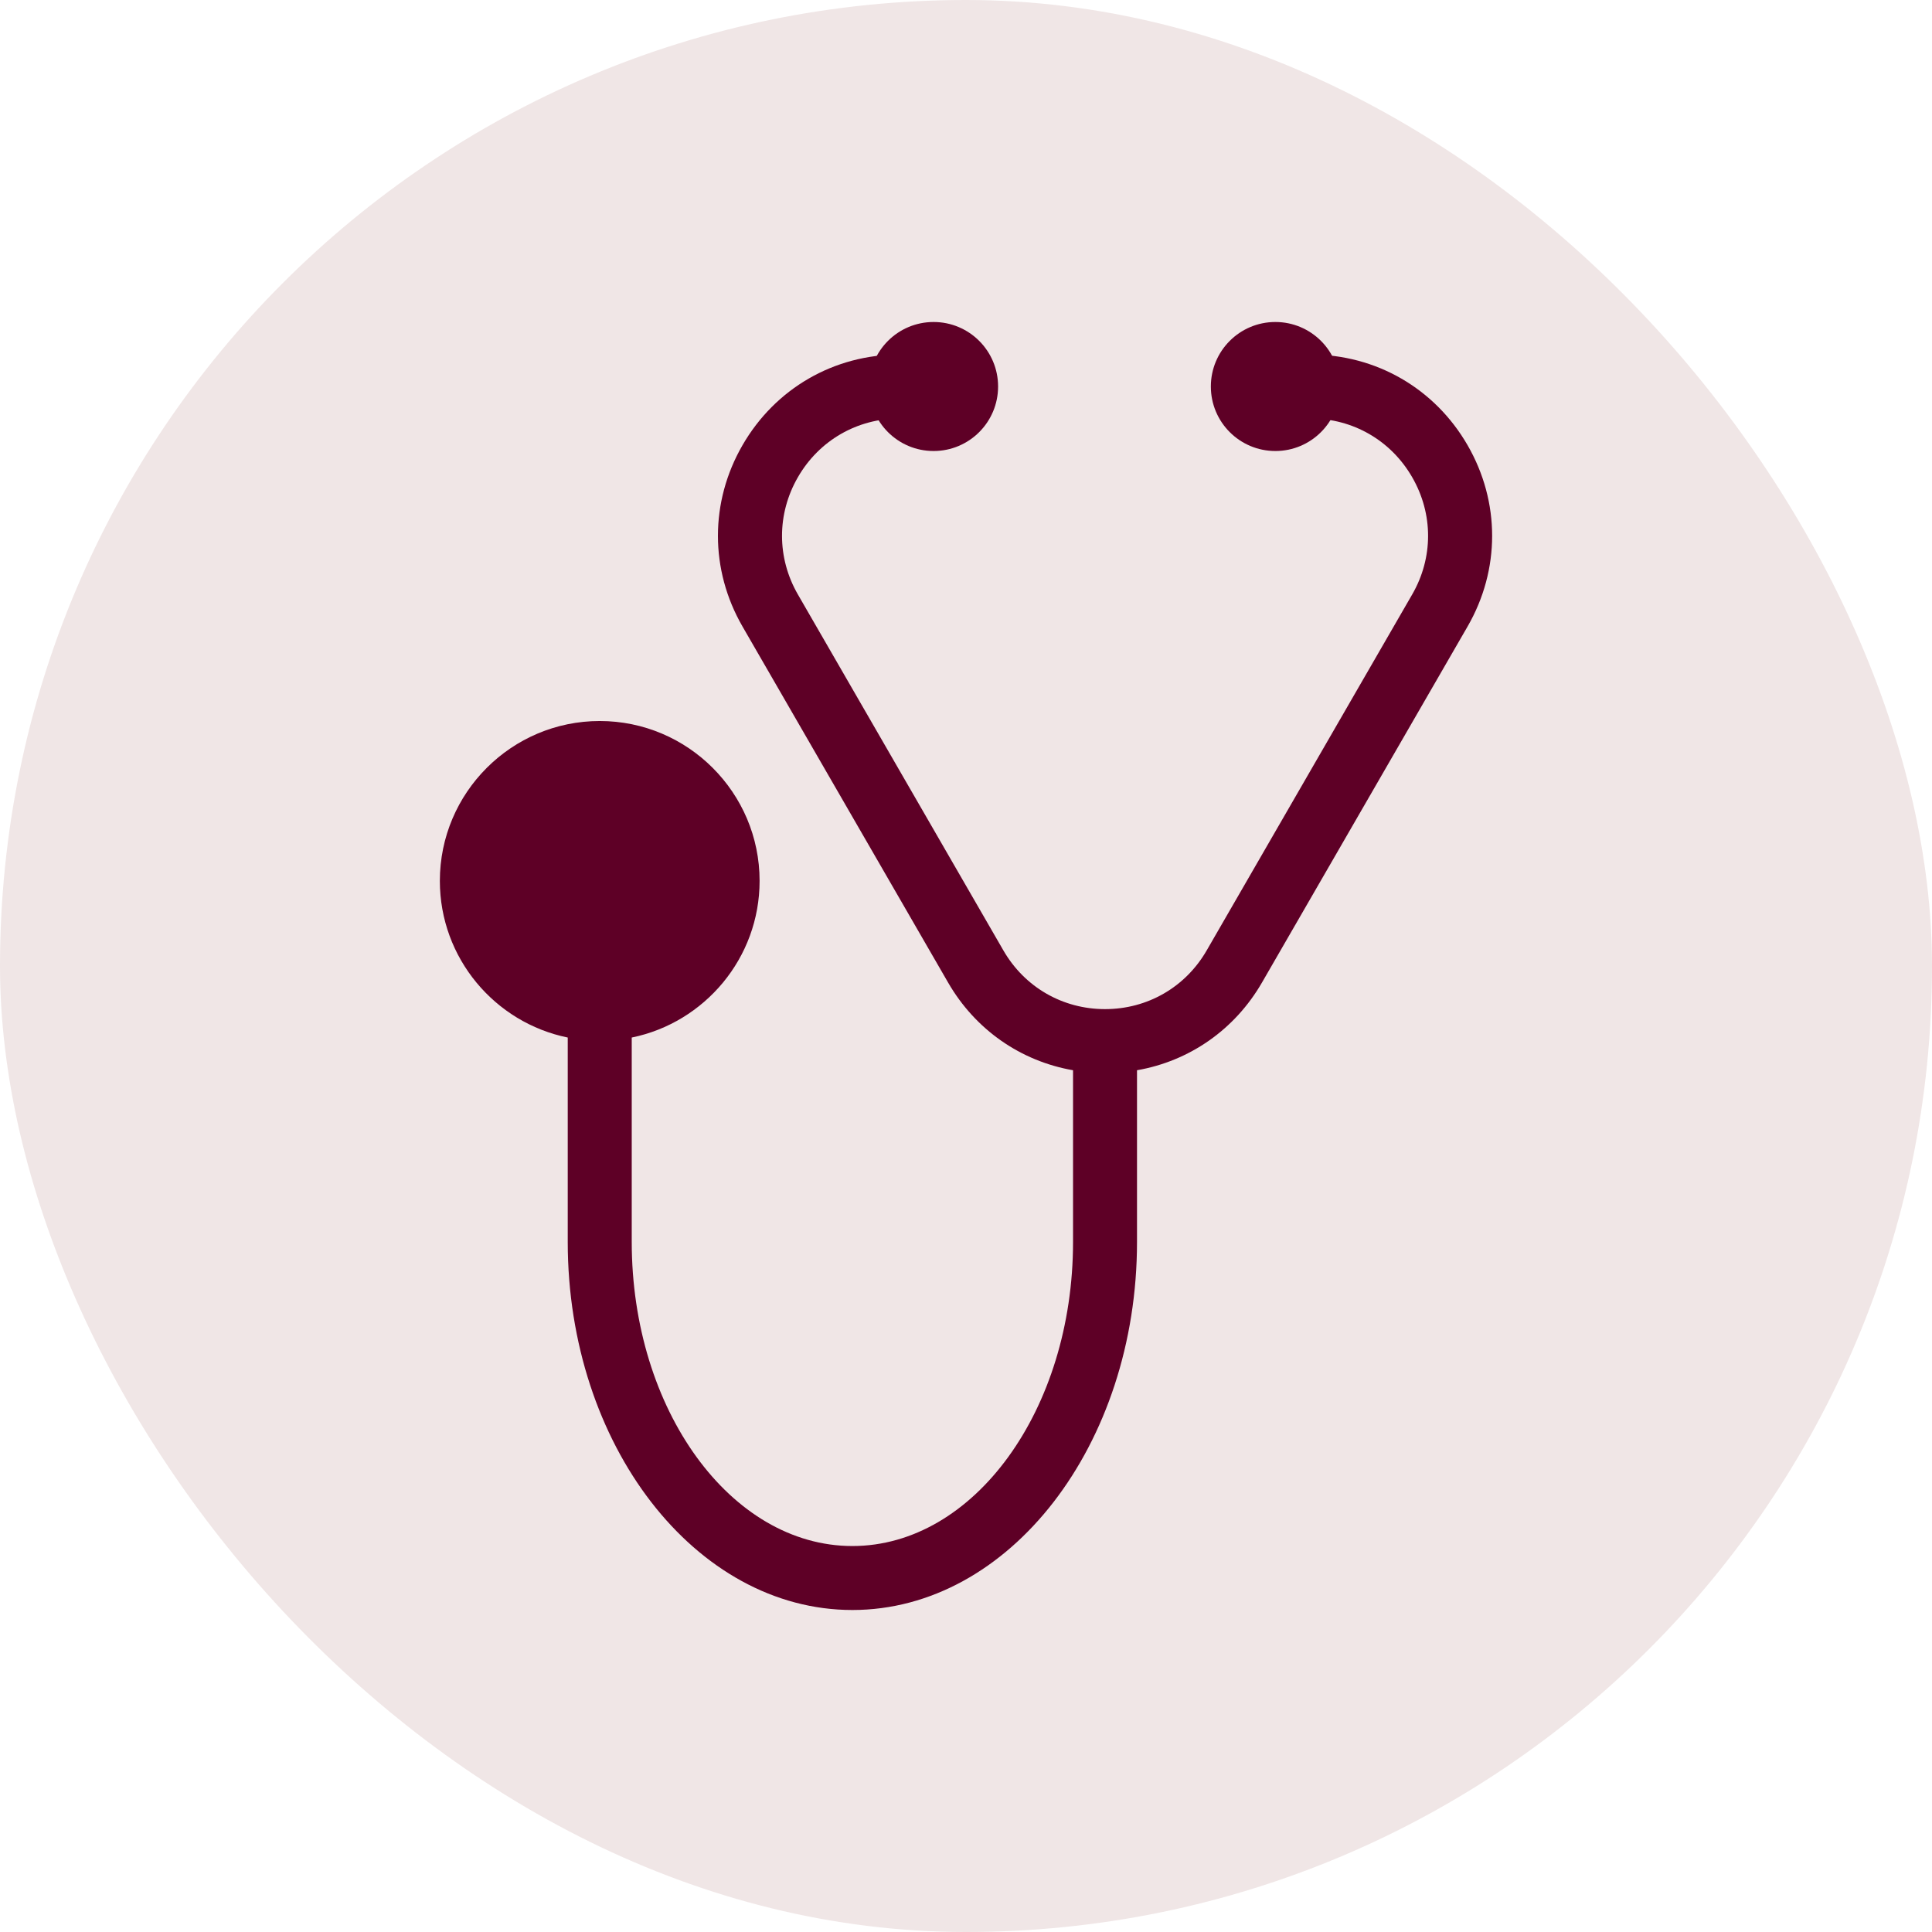
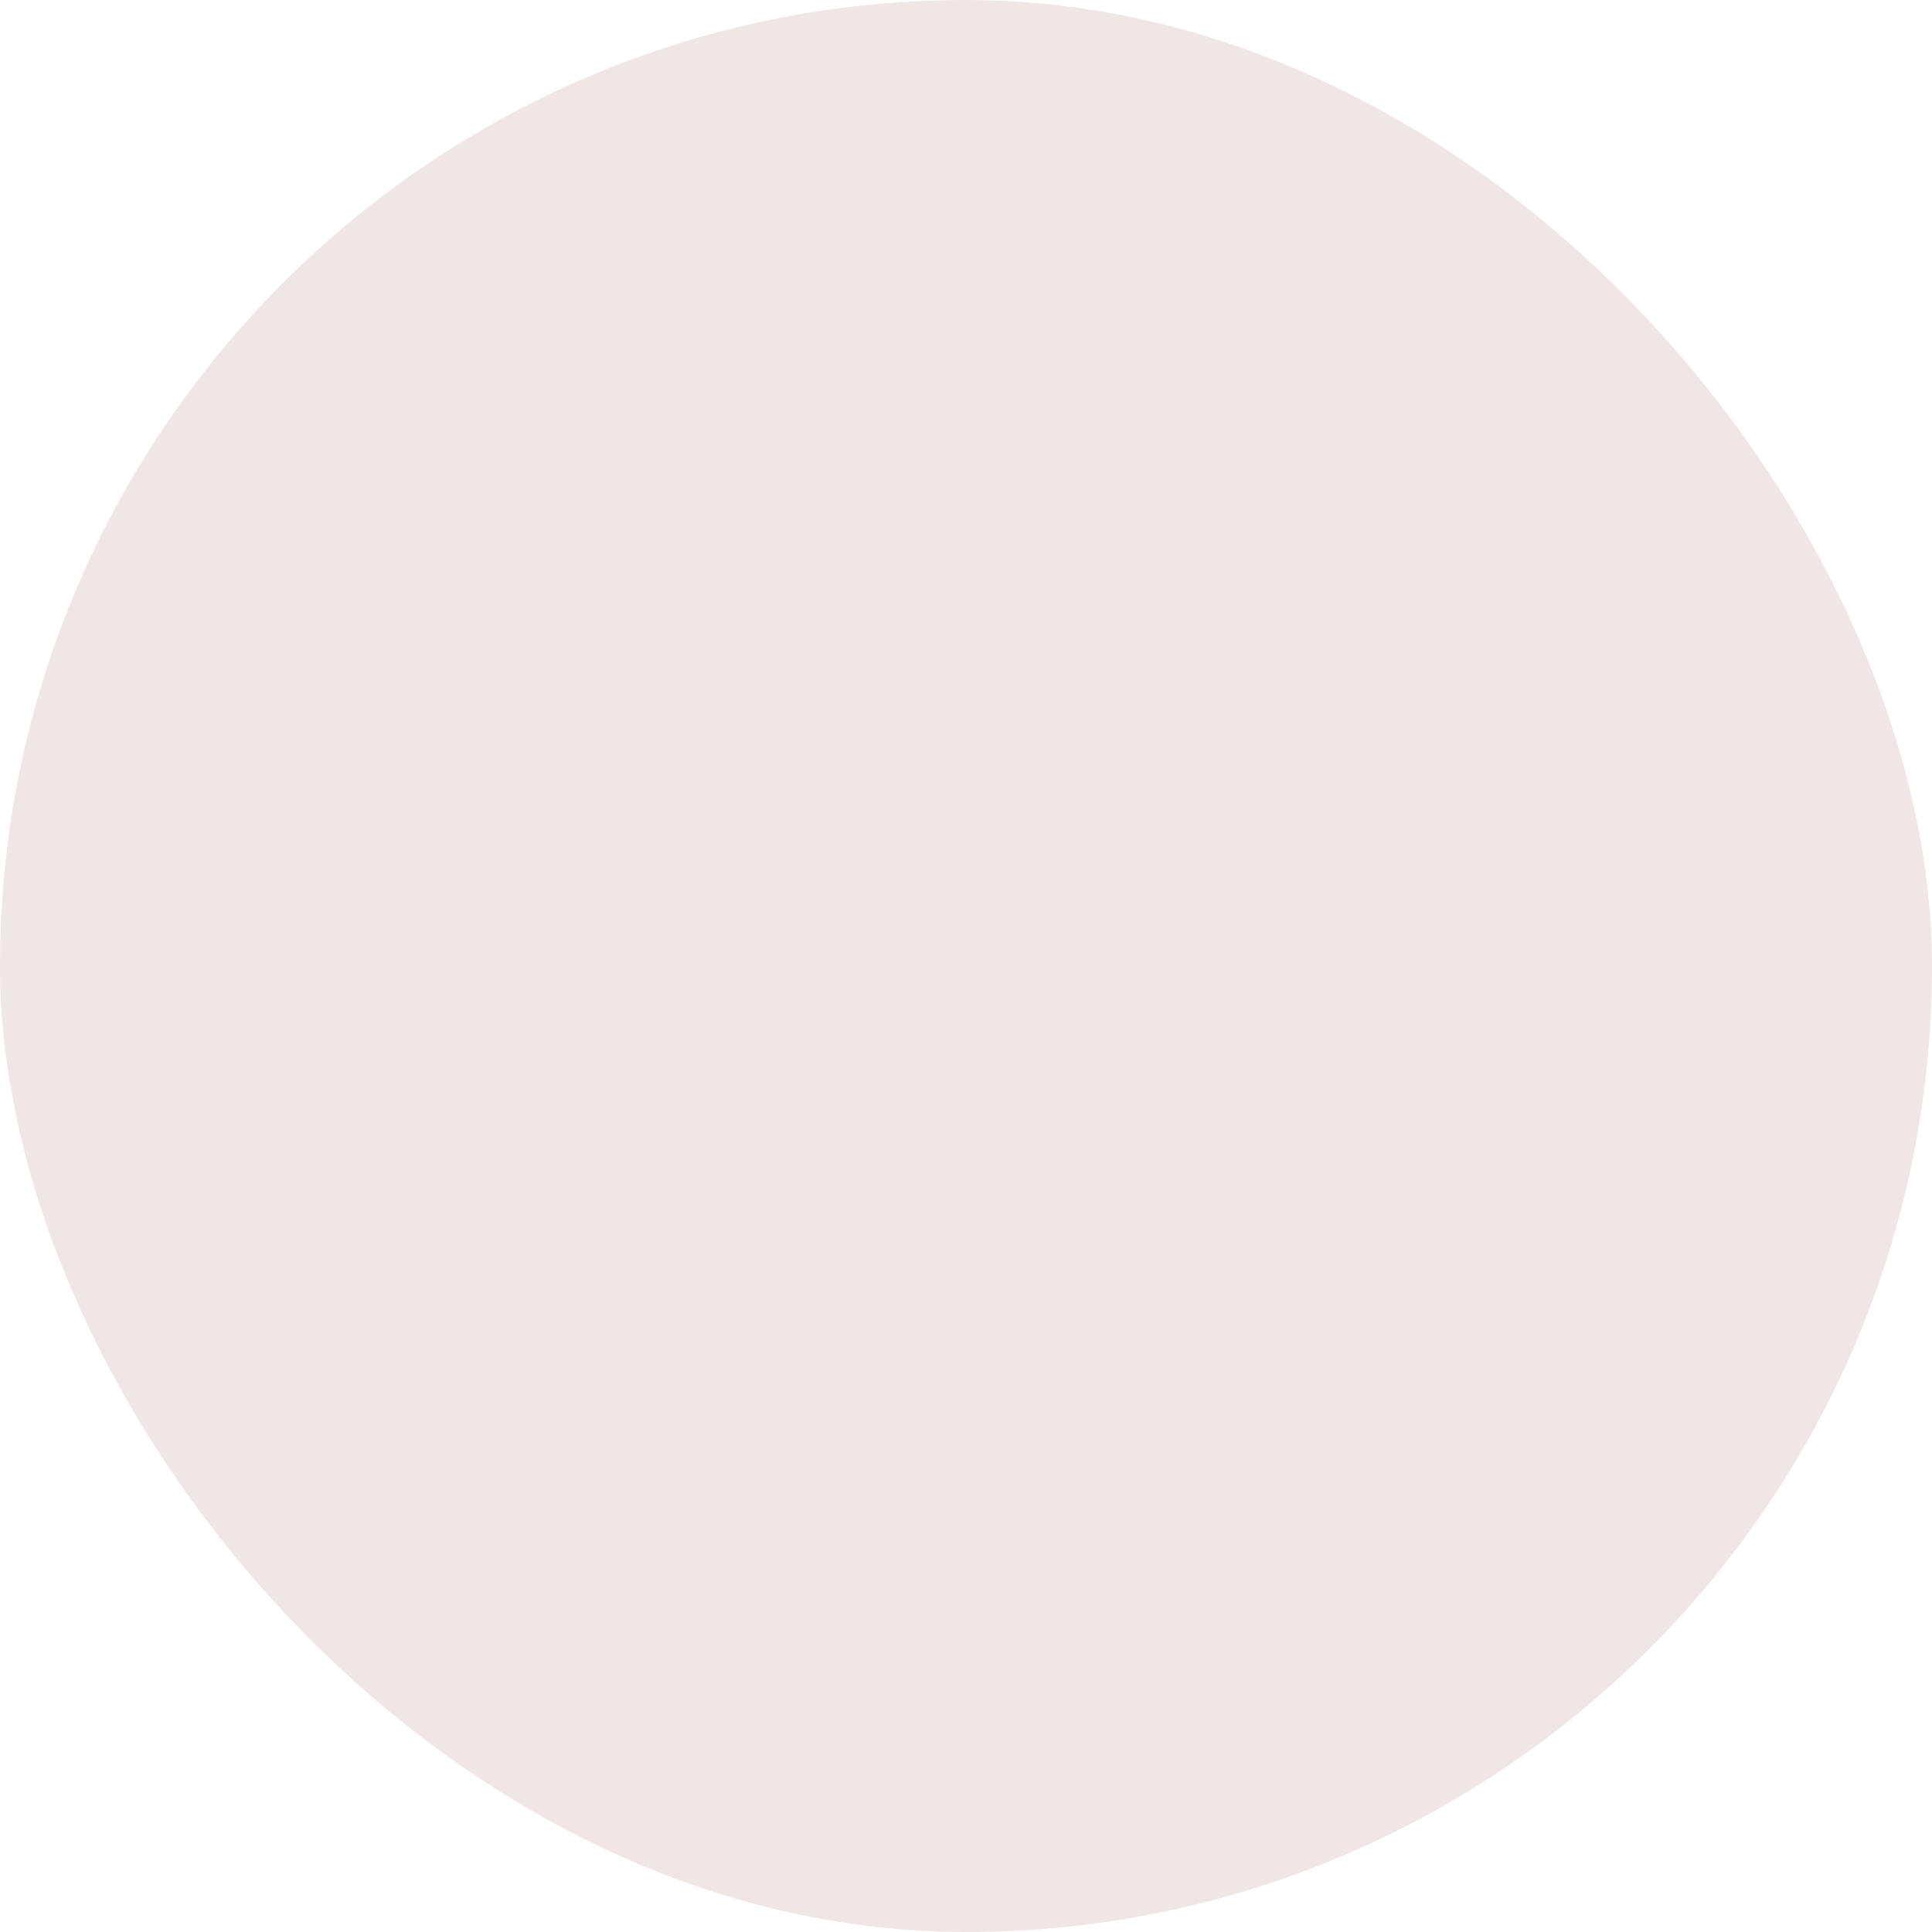
<svg xmlns="http://www.w3.org/2000/svg" width="72" height="72" viewBox="0 0 72 72" fill="none">
  <rect width="72" height="72" rx="36" fill="#F0E6E6" />
  <g clip-path="url(#clip0_10_71)">
    <path d="M34.792 16.808C36.12 16.808 37.196 15.732 37.196 14.404C37.196 13.076 36.12 12 34.792 12C33.464 12 32.388 13.076 32.388 14.404C32.388 15.732 33.464 16.808 34.792 16.808Z" fill="#5E0026" />
-     <path d="M47.529 16.808C48.857 16.808 49.933 15.732 49.933 14.404C49.933 13.076 48.857 12 47.529 12C46.201 12 45.125 13.076 45.125 14.404C45.125 15.732 46.201 16.808 47.529 16.808Z" fill="#5E0026" />
-     <path d="M54.692 16.591C53.47 14.475 51.283 13.212 48.84 13.212V15.596C50.421 15.596 51.837 16.414 52.627 17.783C53.418 19.152 53.418 20.787 52.627 22.156L44.969 35.421C44.178 36.79 42.763 37.607 41.182 37.607C39.601 37.607 38.185 36.79 37.394 35.421L29.736 22.156C28.946 20.787 28.946 19.152 29.736 17.783C30.526 16.414 31.942 15.596 33.523 15.596V13.212C31.08 13.212 28.893 14.475 27.671 16.591C26.45 18.706 26.45 21.232 27.671 23.348L35.33 36.612C36.348 38.377 38.039 39.545 39.989 39.885V46.283C39.989 52.532 36.3 57.616 31.766 57.616C27.231 57.616 23.543 52.532 23.543 46.283V38.666C26.258 38.112 28.308 35.705 28.308 32.828C28.308 29.542 25.635 26.87 22.35 26.87C19.065 26.87 16.392 29.542 16.392 32.828C16.392 35.705 18.442 38.112 21.158 38.666V46.283C21.158 53.847 25.917 60 31.766 60C37.615 60 42.373 53.847 42.373 46.283V39.885C44.323 39.545 46.015 38.377 47.033 36.612L54.692 23.348C55.913 21.232 55.913 18.706 54.692 16.591Z" fill="#5E0026" />
  </g>
  <defs>
    <clipPath id="clip0_10_71">
-       <rect width="48" height="48" fill="white" transform="translate(12 12)" />
-     </clipPath>
+       </clipPath>
  </defs>
</svg>